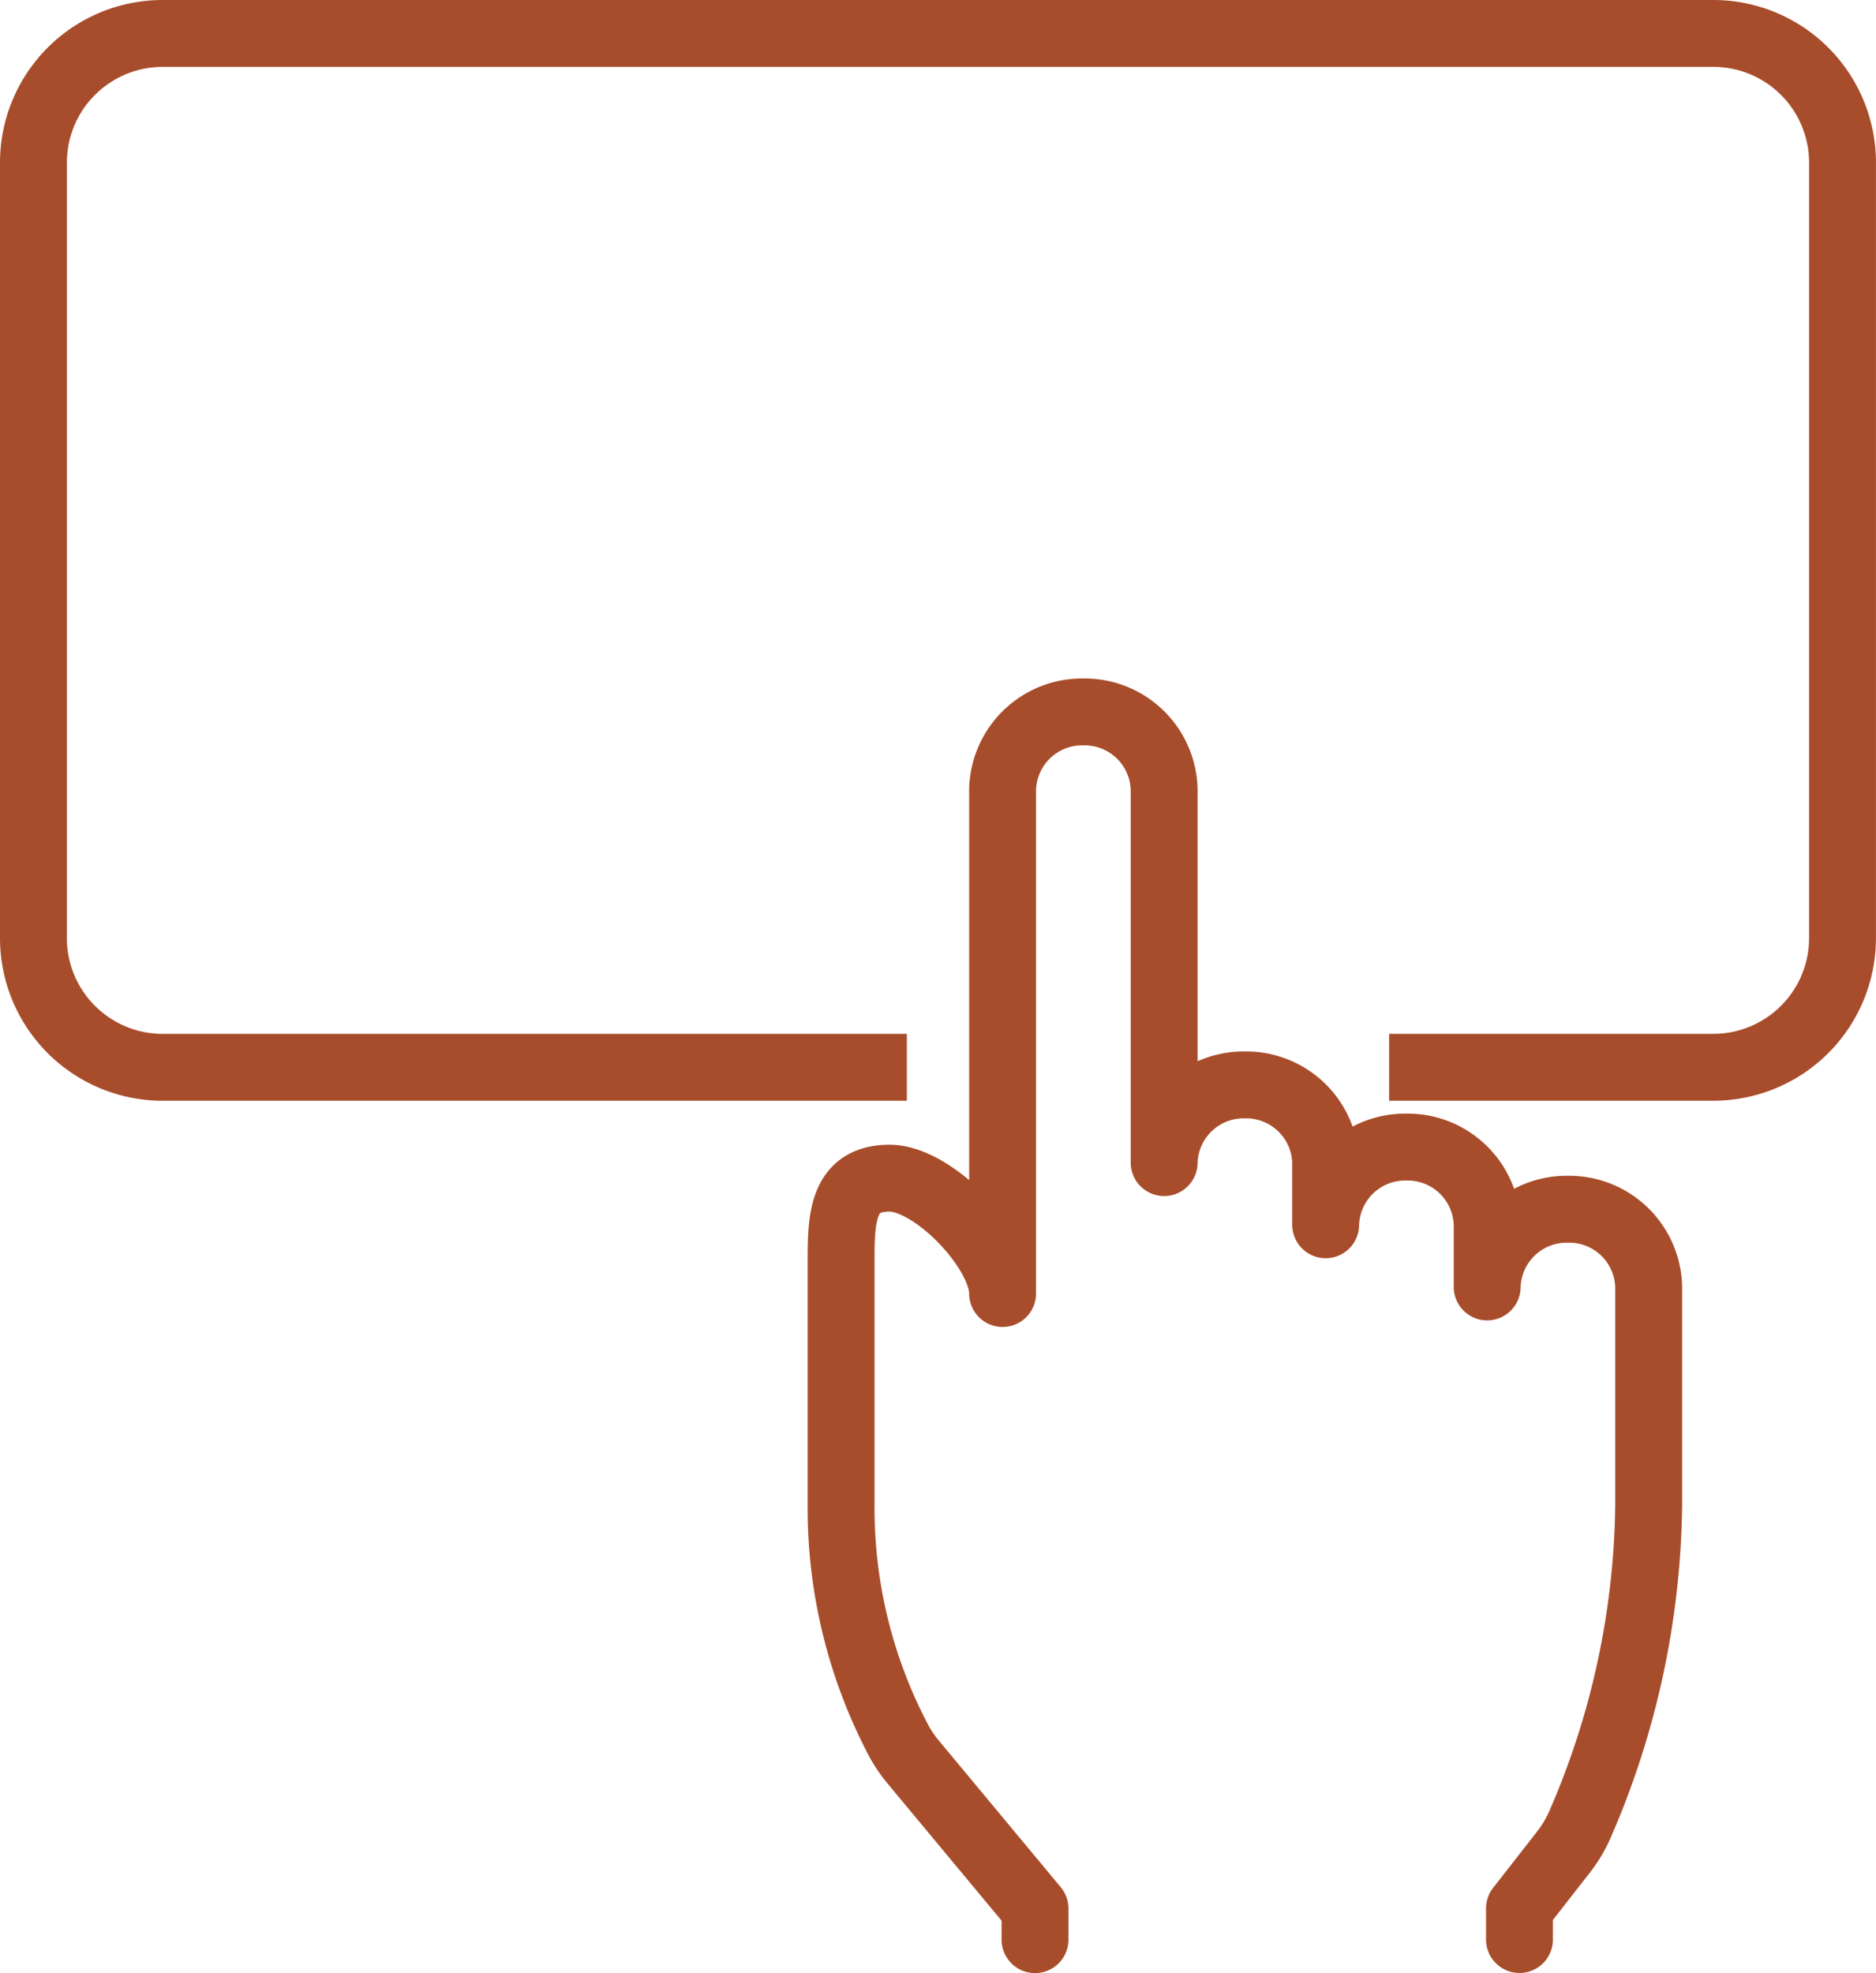
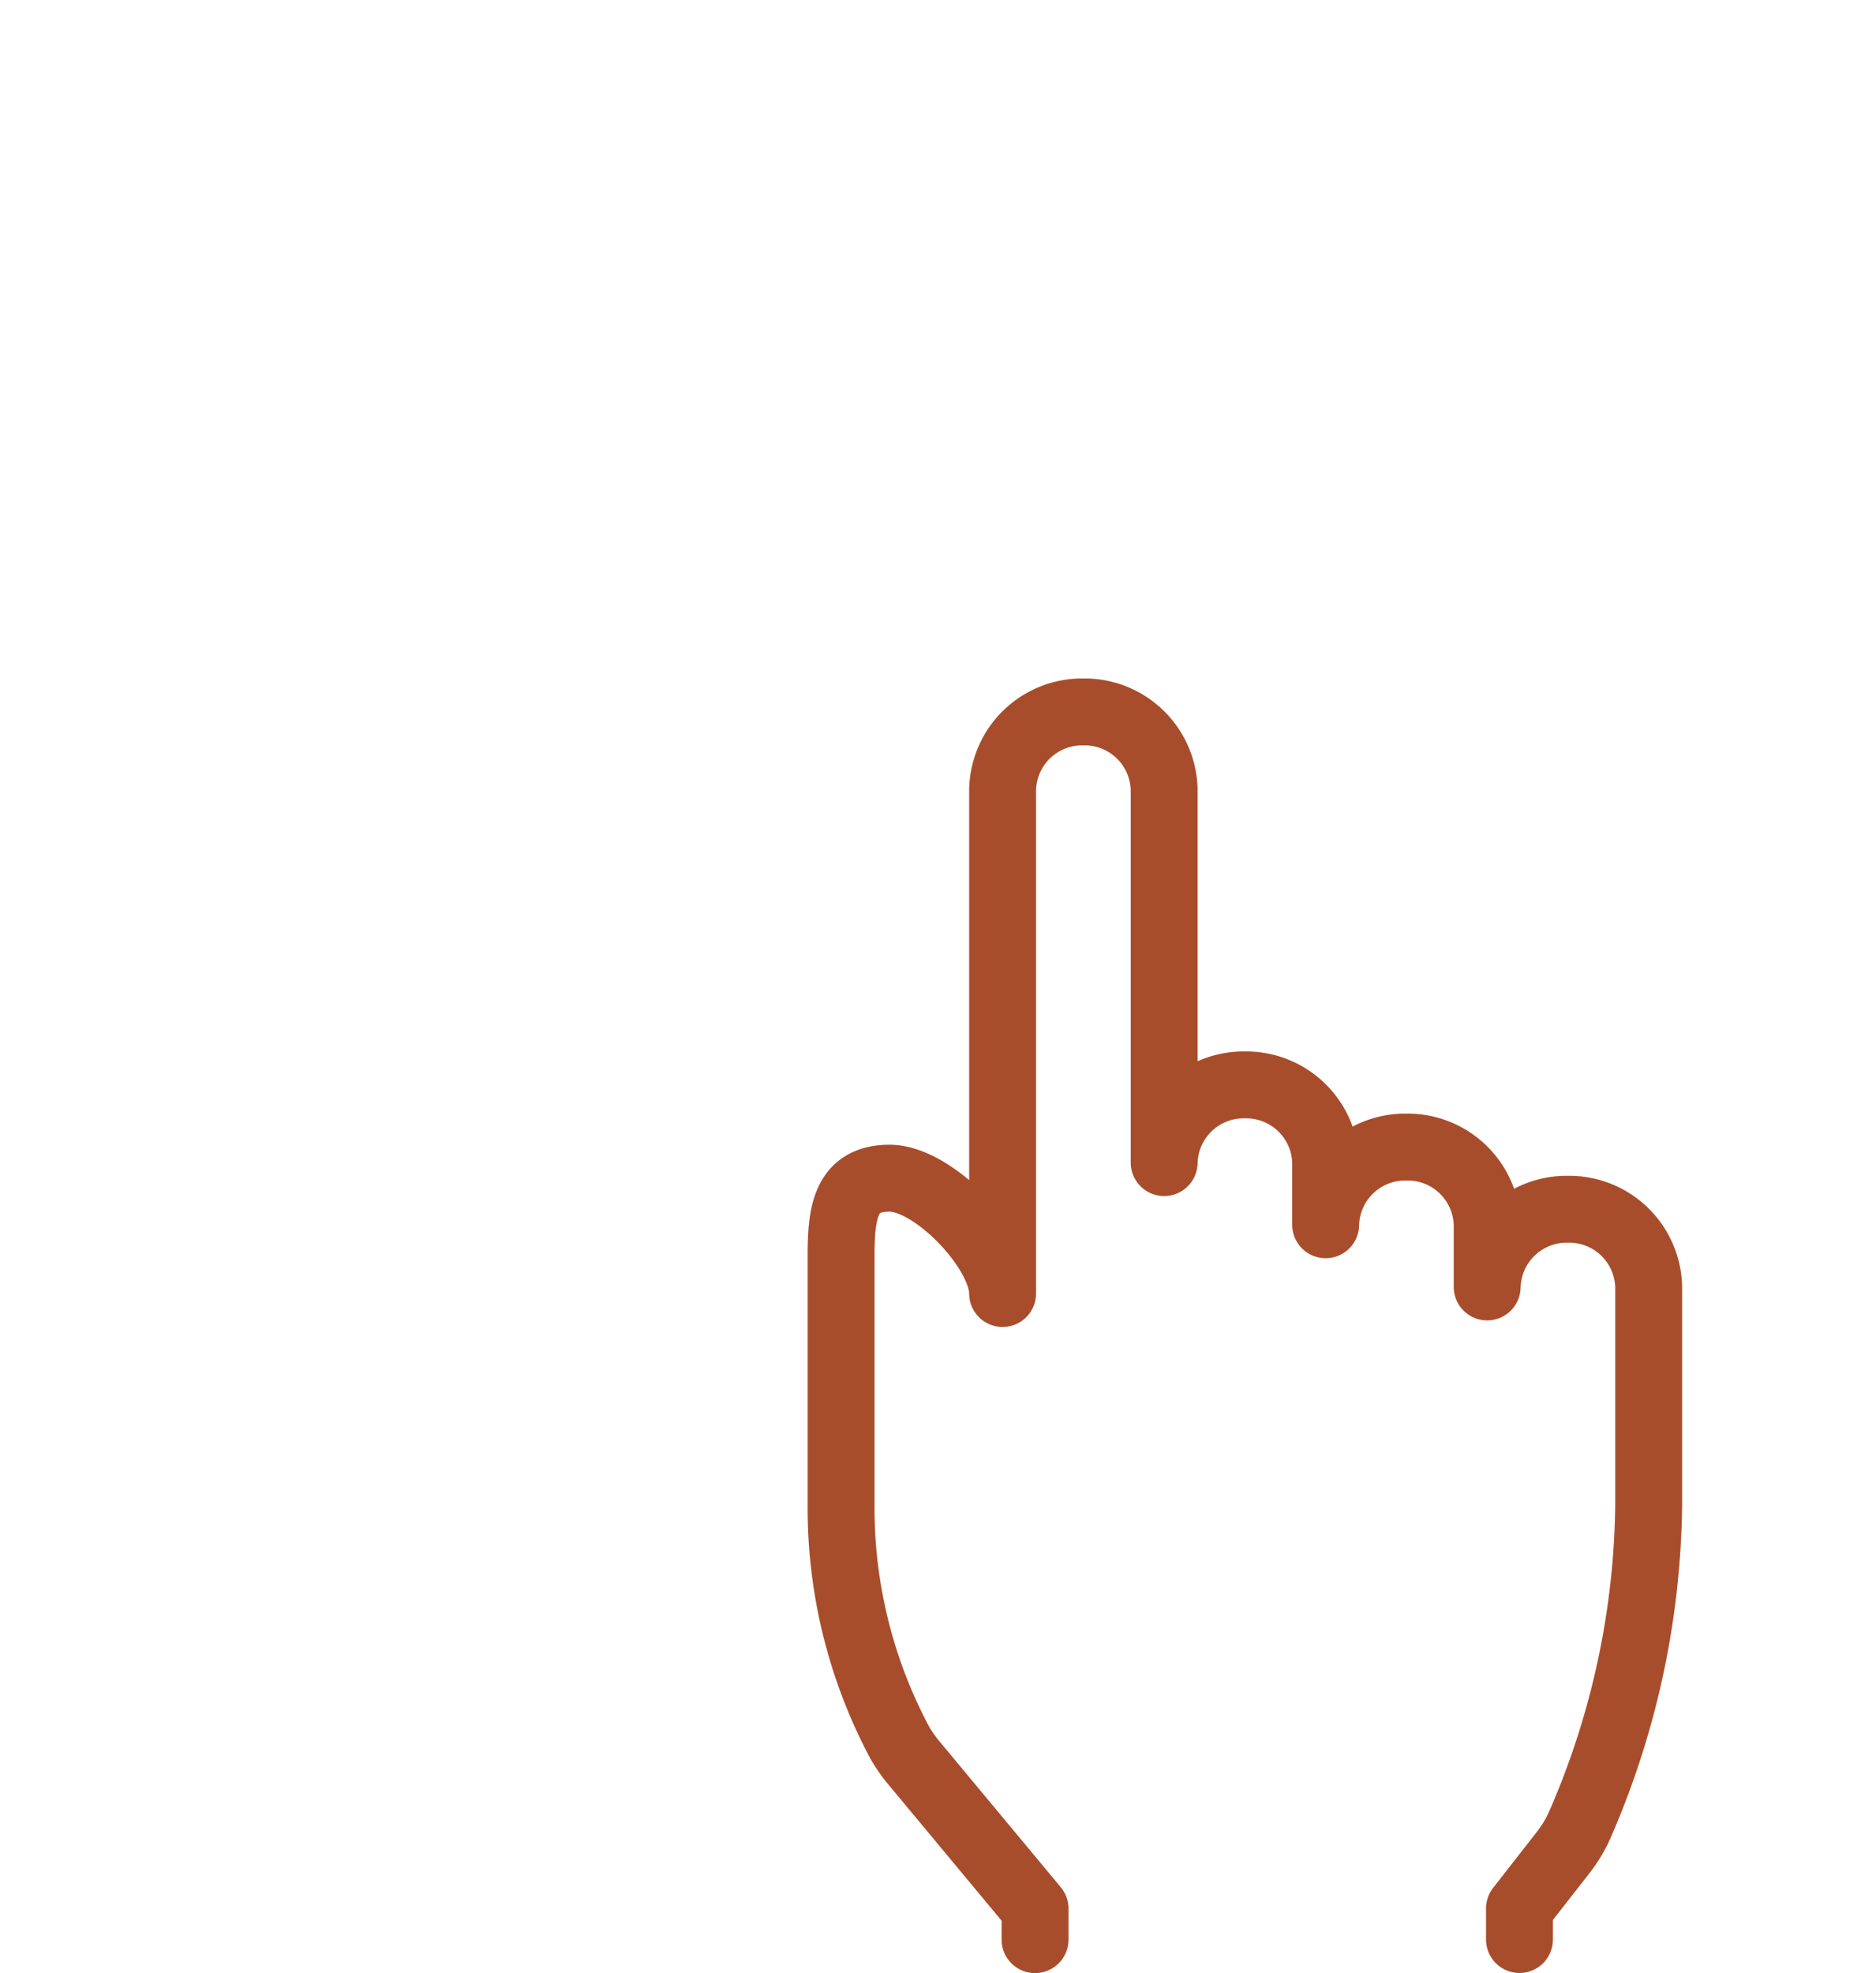
<svg xmlns="http://www.w3.org/2000/svg" width="56.102" height="59" viewBox="0 0 56.102 59">
  <g transform="translate(1 1)">
    <g transform="translate(24.153 20.288)">
      <path d="M440.8,473.712v-.929l-3.625-4.359a4.036,4.036,0,0,1-.426-.613A14.9,14.9,0,0,1,435,460.7v-7.435c0-1.277.121-2.323,1.449-2.323h0c1.328,0,3.381,2.171,3.381,3.449V439.323A2.378,2.378,0,0,1,442.246,437h0a2.378,2.378,0,0,1,2.415,2.323v11.153a2.378,2.378,0,0,1,2.415-2.323h0a2.378,2.378,0,0,1,2.415,2.323v1.859a2.378,2.378,0,0,1,2.415-2.323h0a2.378,2.378,0,0,1,2.415,2.323v1.859a2.378,2.378,0,0,1,2.415-2.323h0a2.378,2.378,0,0,1,2.415,2.323V460.7a24.555,24.555,0,0,1-2.032,9.514,3.9,3.9,0,0,1-.532.9l-1.3,1.665v.929" transform="translate(-435 -437)" fill="none" stroke="#a84d2b" stroke-linecap="round" stroke-linejoin="round" stroke-width="2" />
    </g>
-     <path d="M435.119,446.915H413.864A3.865,3.865,0,0,1,410,443.051V419.864A3.865,3.865,0,0,1,413.864,416h46.373a3.865,3.865,0,0,1,3.864,3.864v23.186a3.865,3.865,0,0,1-3.864,3.864h-8.695" transform="translate(-410 -416)" fill="none" stroke="#a84d2b" stroke-linecap="square" stroke-linejoin="round" stroke-width="2" />
  </g>
</svg>